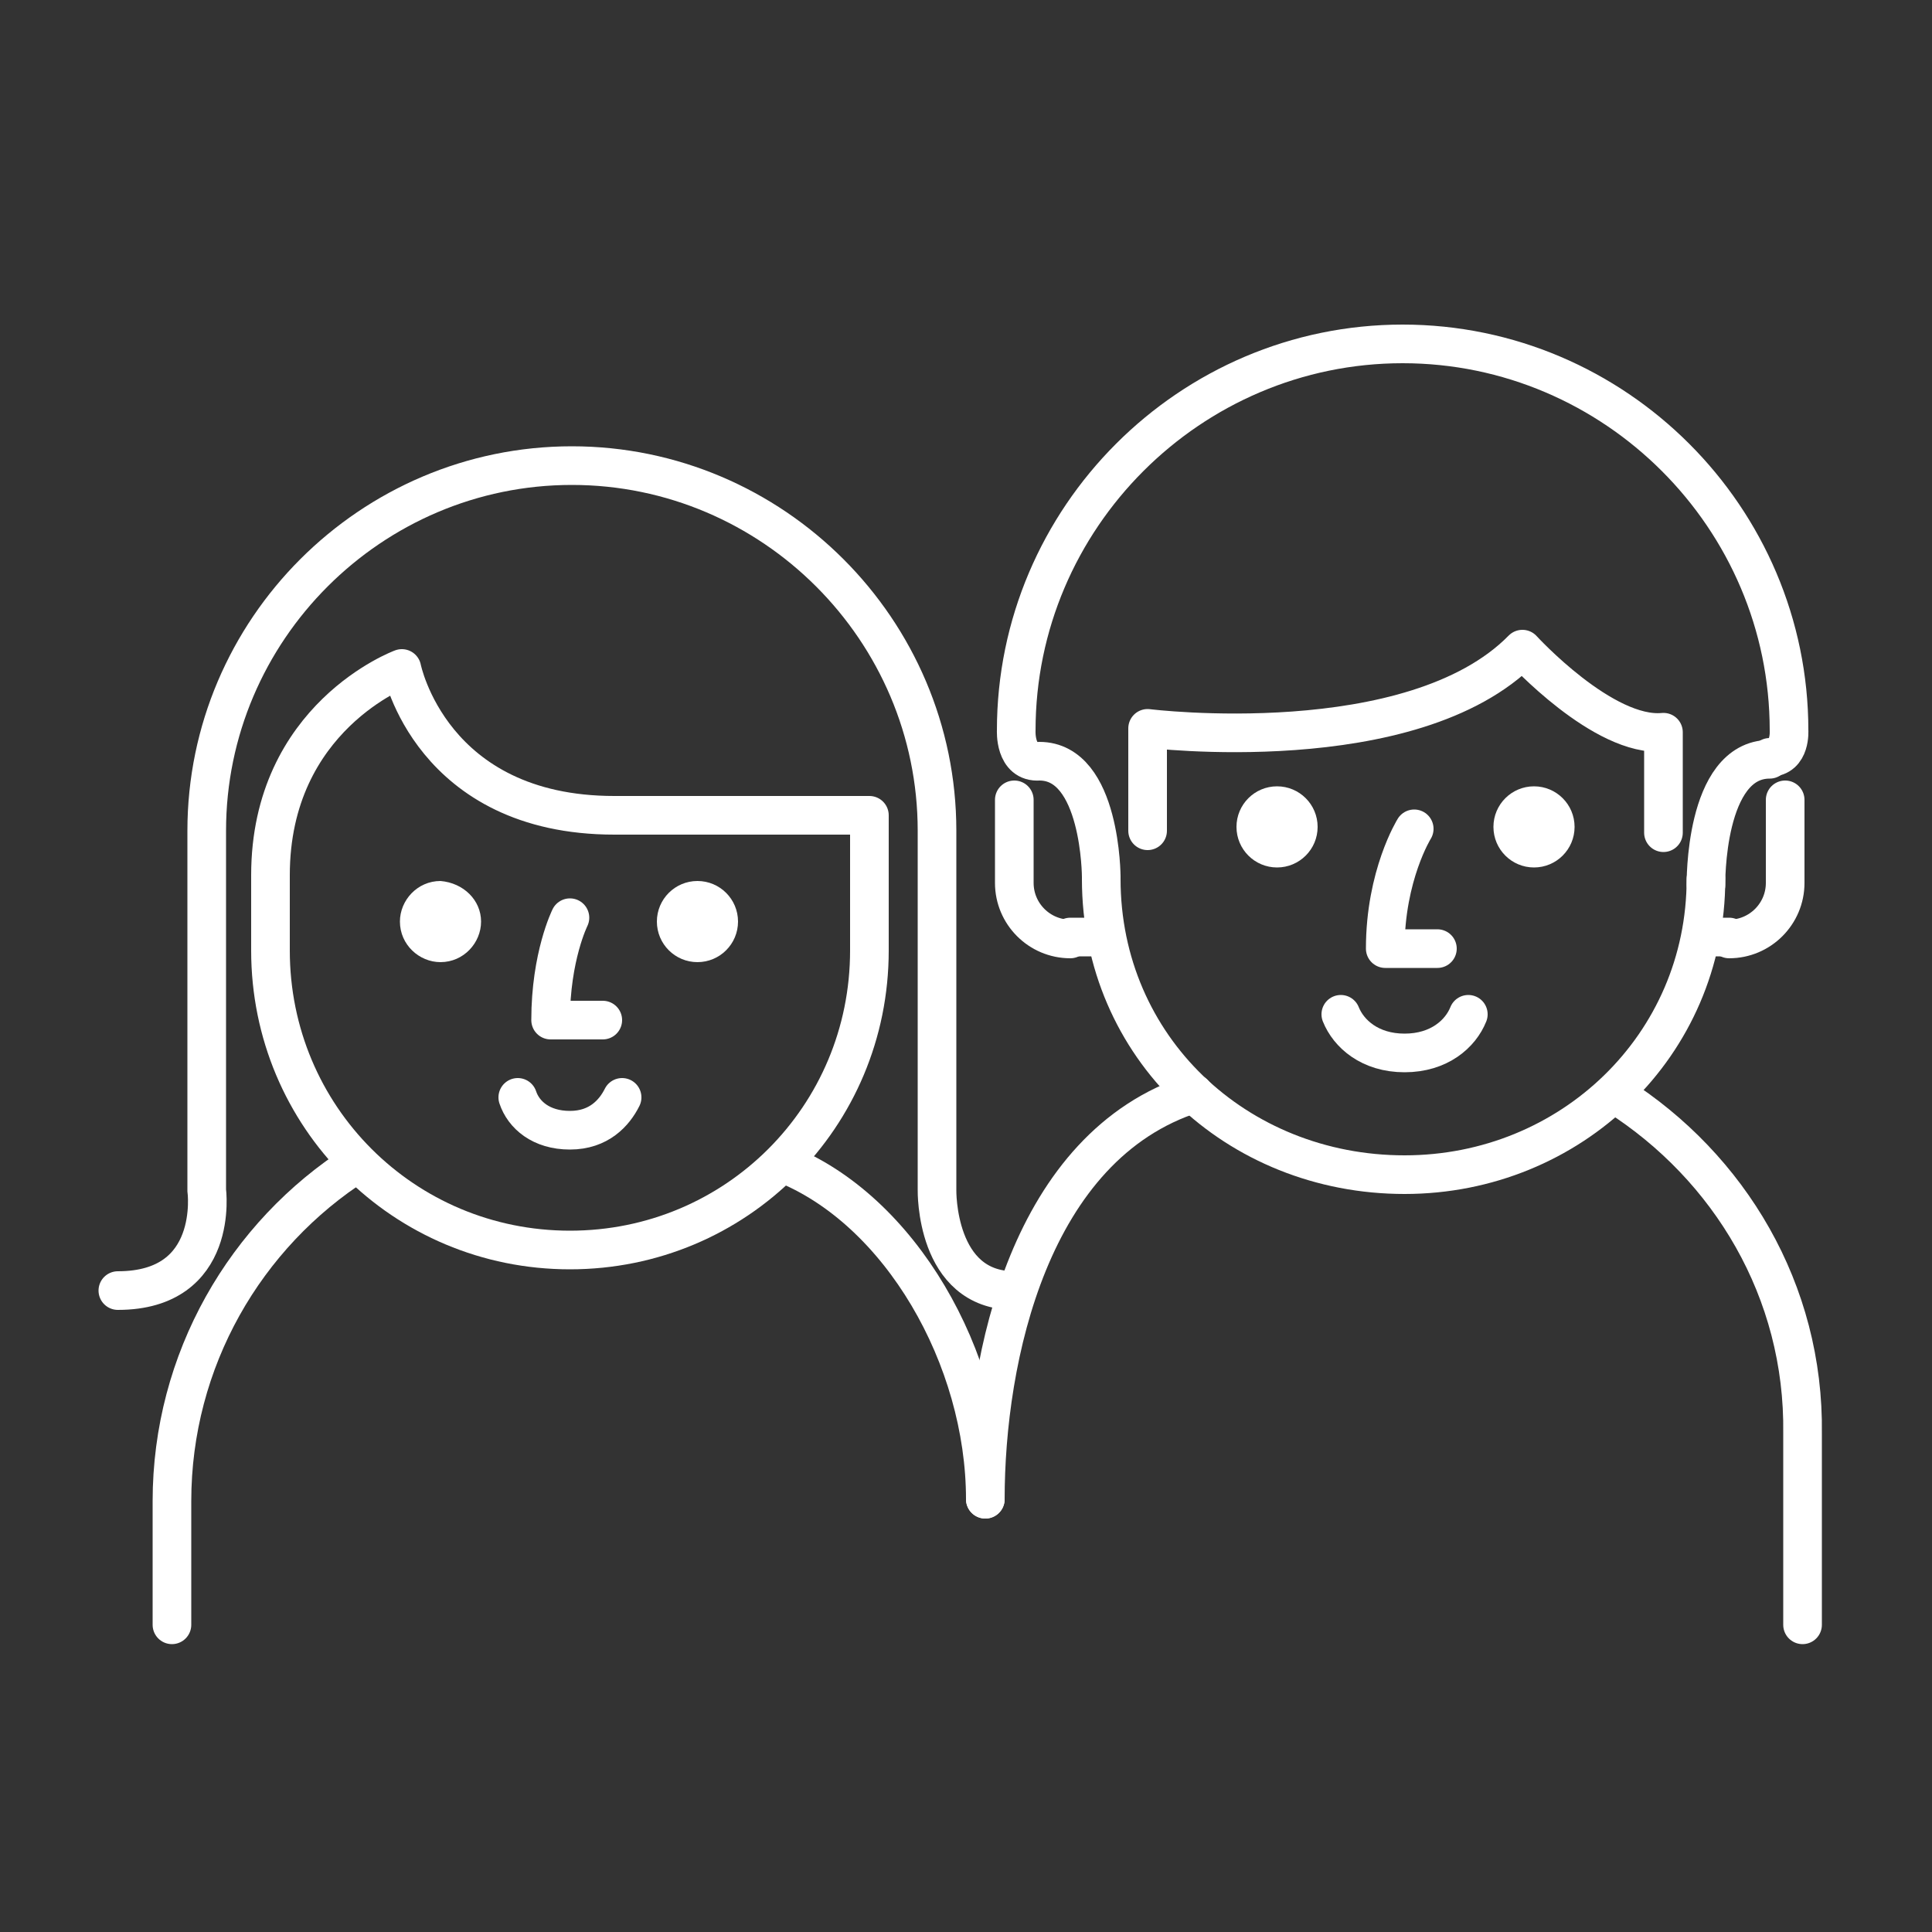
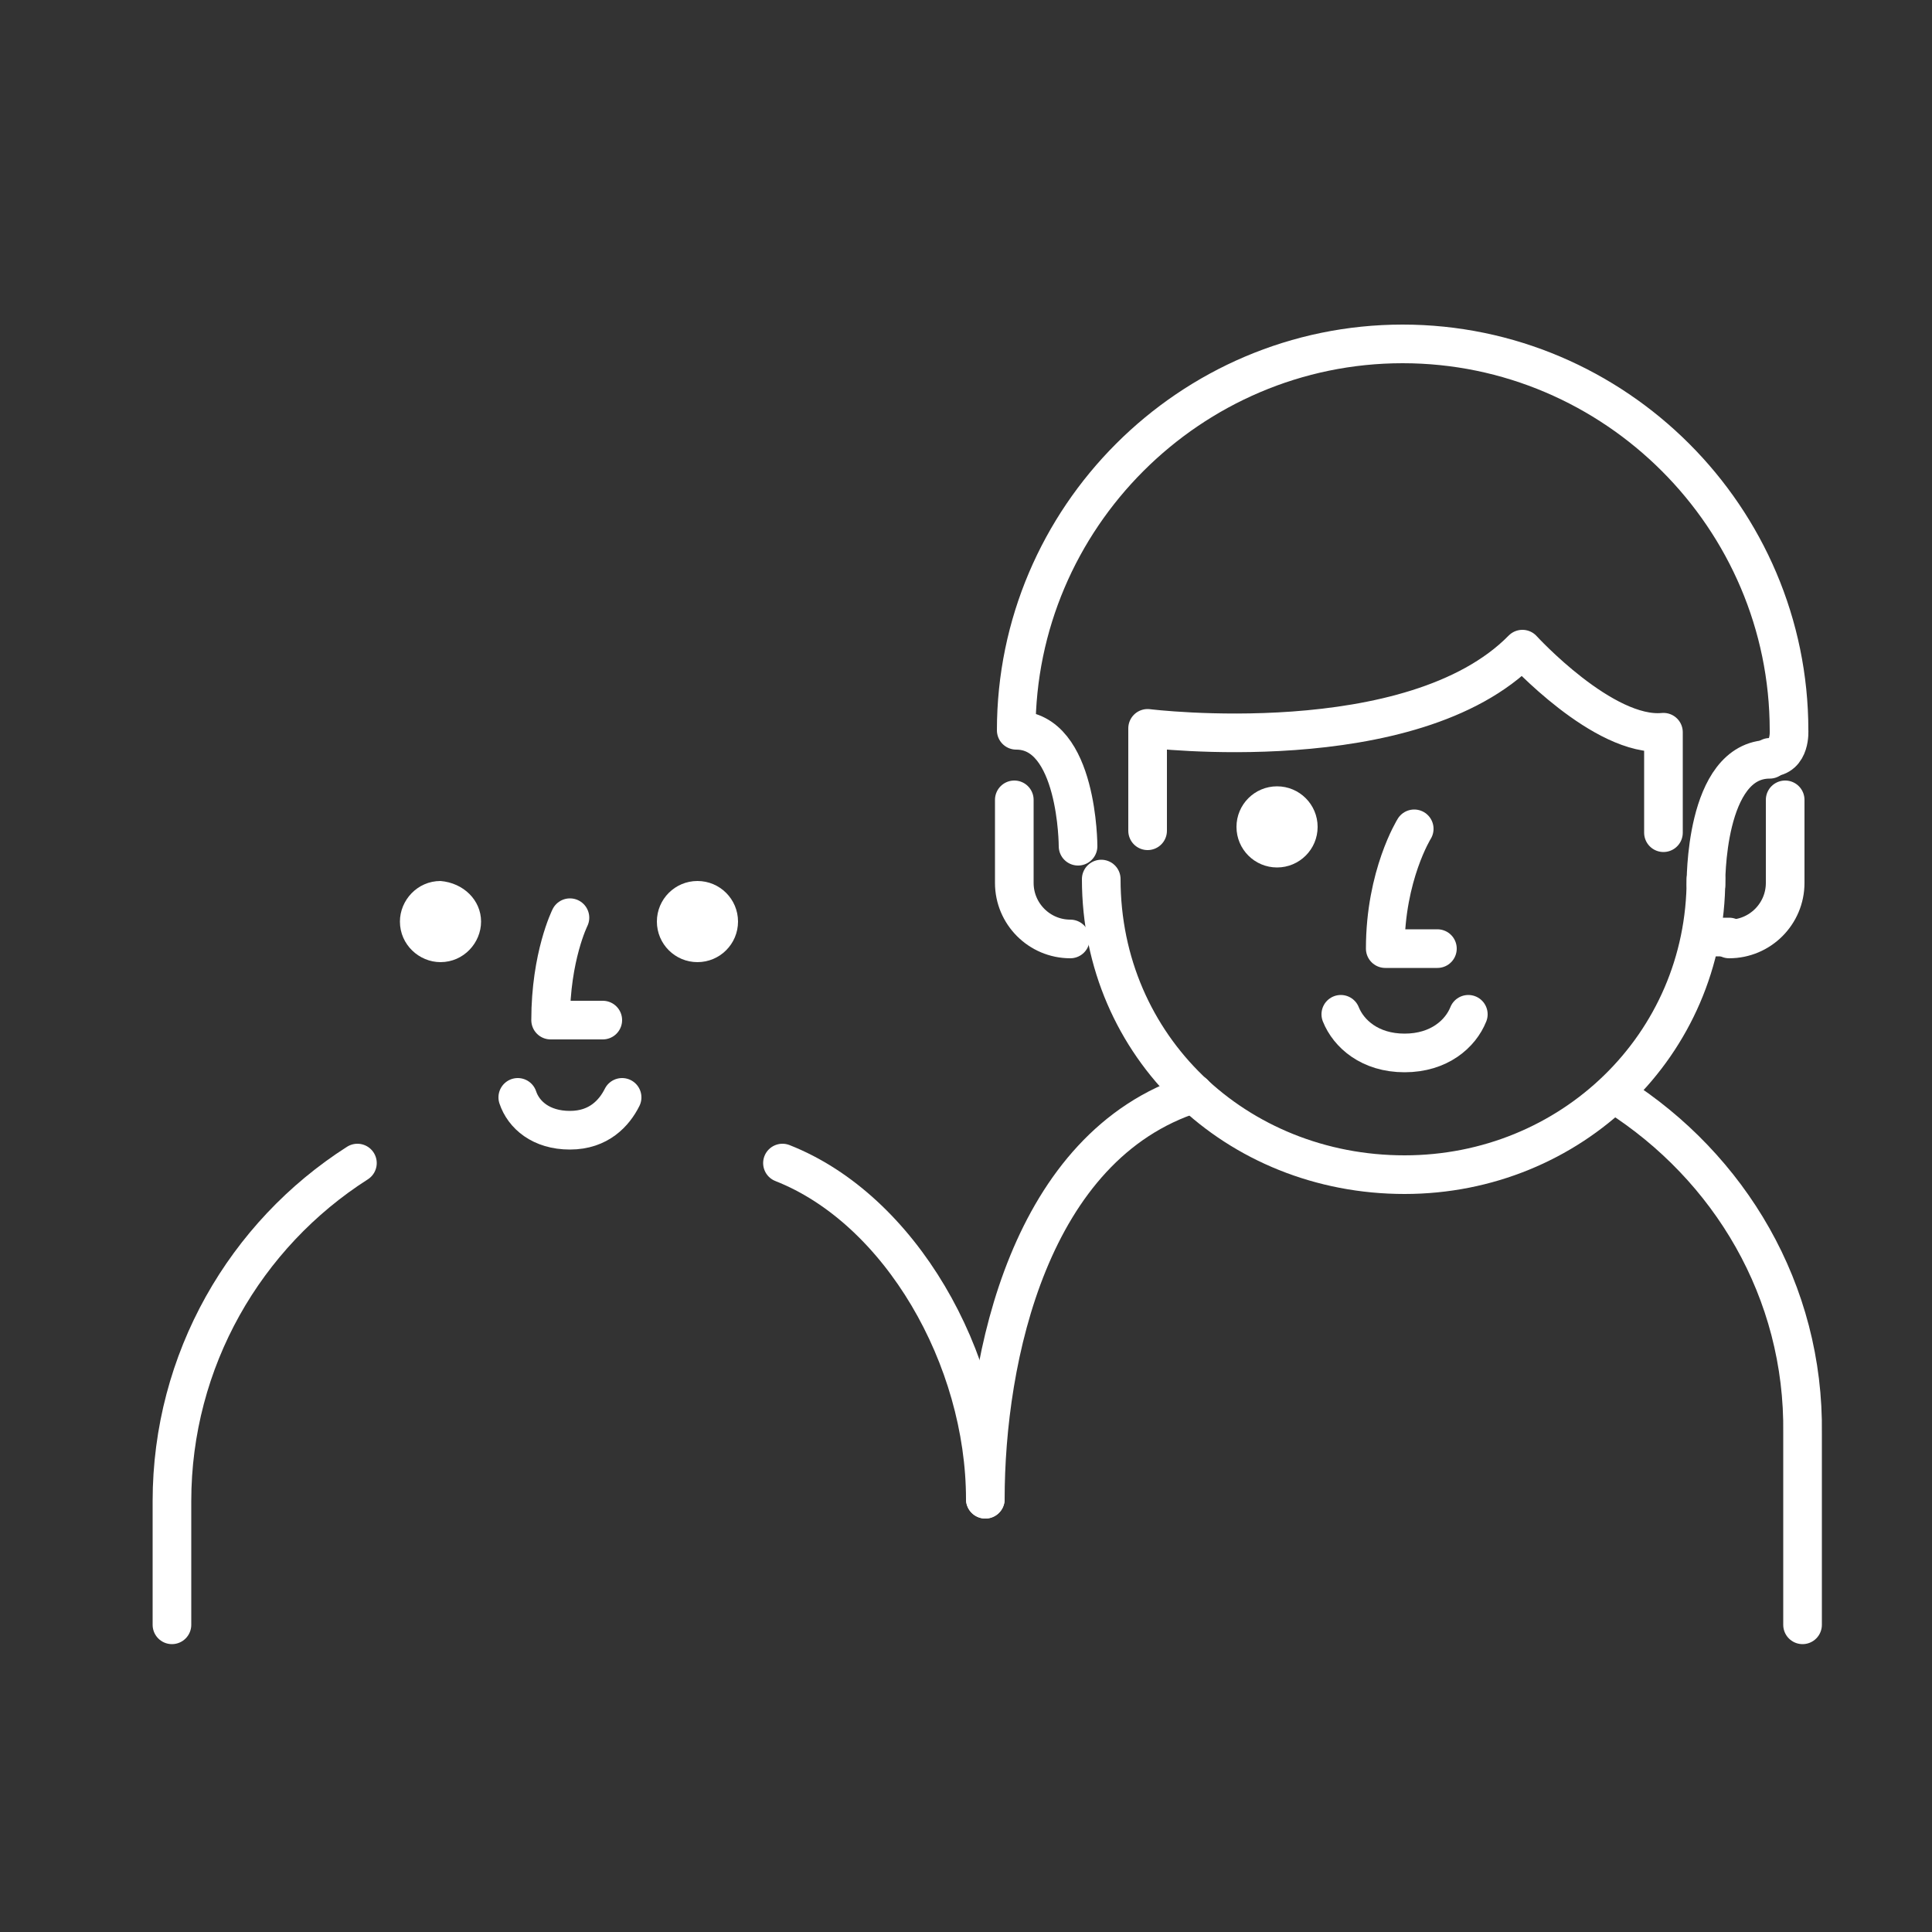
<svg xmlns="http://www.w3.org/2000/svg" version="1.1" id="Calque_1" x="0px" y="0px" width="100px" height="100px" viewBox="0 0 100 100" style="enable-background:new 0 0 100 100;" xml:space="preserve">
  <rect x="0" y="0" width="100" height="100" fill="#333333" stroke="none" />
  <style type="text/css">
	.st0{fill:none;stroke:#FFFFFF;stroke-width:2;stroke-linecap:round;stroke-miterlimit:10;}
	.st1{fill:none;stroke:#FFFFFF;stroke-width:2;stroke-linecap:round;stroke-linejoin:round;stroke-miterlimit:10;}
	.st2{fill:#FFFFFF;}
</style>
  <path class="st0" d="M88.3,45.5c0,8.6-7,15.3-15.6,15.3l0,0C64,60.8,57,54.2,57,45.5" />
  <path class="st1" d="M40.5,60.2C46.6,62.6,51,70.3,51,77.6" />
  <path class="st1" d="M8.9,84.1v-6.4c0-7.3,3.8-13.8,9.6-17.5" />
  <g>
    <circle class="st2" cx="36.1" cy="47.7" r="2.1" />
    <path class="st2" d="M24.9,47.7c0,1.1-0.9,2.1-2.1,2.1c-1.1,0-2.1-0.9-2.1-2.1c0-1.1,0.9-2.1,2.1-2.1C24,45.7,24.9,46.6,24.9,47.7z   " />
  </g>
  <path class="st0" d="M32.2,56.8c-0.4,0.8-1.2,1.7-2.7,1.7c-1.5,0-2.4-0.8-2.7-1.7" />
  <path class="st1" d="M29.5,47.5c0,0-1,2-1,5.3h2.7" />
-   <path class="st0" d="M52.5,66.8c-4.1,0-4-5.2-4-5.2V43c0-10.4-8.5-18.9-18.9-18.9l0,0c-10.4,0-18.9,8.5-18.9,18.9v18.6  c0,0,0.7,5.2-4.6,5.2" />
  <path class="st1" d="M83.7,56.7c5.8,3.7,9.7,10.1,9.6,17.5l0,9.9" />
  <path class="st1" d="M51,77.6c0-7.3,2.3-18.3,10.8-21" />
  <g>
-     <circle class="st2" cx="79.4" cy="42.8" r="2.1" />
    <circle class="st2" cx="66.1" cy="42.8" r="2.1" />
  </g>
  <path class="st0" d="M76,52.5c-0.4,1-1.5,2-3.3,2c-1.8,0-2.9-1-3.3-2" />
  <path class="st1" d="M73.2,42.9c0,0-1.5,2.4-1.5,6.2h2.7" />
  <path class="st0" d="M91.5,38.8" />
  <path class="st0" d="M51.7,37.8" />
-   <path class="st1" d="M51.8,38" />
  <path class="st1" d="M88.3,45.8L88.3,45.8c0,0-0.1-6.5,3.3-6.5l0,0" />
  <g>
    <path class="st1" d="M52.5,41.4v4.3c0,1.6,1.3,2.9,2.9,2.9l0,0" />
-     <line class="st1" x1="56.6" y1="48.5" x2="55.4" y2="48.5" />
  </g>
  <g>
    <path class="st1" d="M92.4,41.4v4.3c0,1.6-1.3,2.9-2.9,2.9l0,0" />
    <line class="st1" x1="89.5" y1="48.5" x2="88.3" y2="48.5" />
  </g>
-   <path class="st1" d="M45,42.2H31.8c-9.5,0-11-7.6-11-7.6S14,37.1,14,45.3v3.9c0,8.6,6.9,15.5,15.5,15.5l0,0  c8.6,0,15.5-6.9,15.5-15.5L45,42.2" />
-   <path class="st1" d="M91.6,39.2c1.1,0,1-1.4,1-1.4c0-11-9-20-20-20l0,0c-11,0-20,9-20,20c0,0-0.1,1.7,1.2,1.6c3.2,0,3.2,6,3.2,6" />
+   <path class="st1" d="M91.6,39.2c1.1,0,1-1.4,1-1.4c0-11-9-20-20-20l0,0c-11,0-20,9-20,20c3.2,0,3.2,6,3.2,6" />
  <path class="st1" d="M86.1,43.1v-5.2c-3.1,0.3-7.3-4.3-7.3-4.3c-5.7,5.8-19.4,4.1-19.4,4.1v5.3" />
</svg>